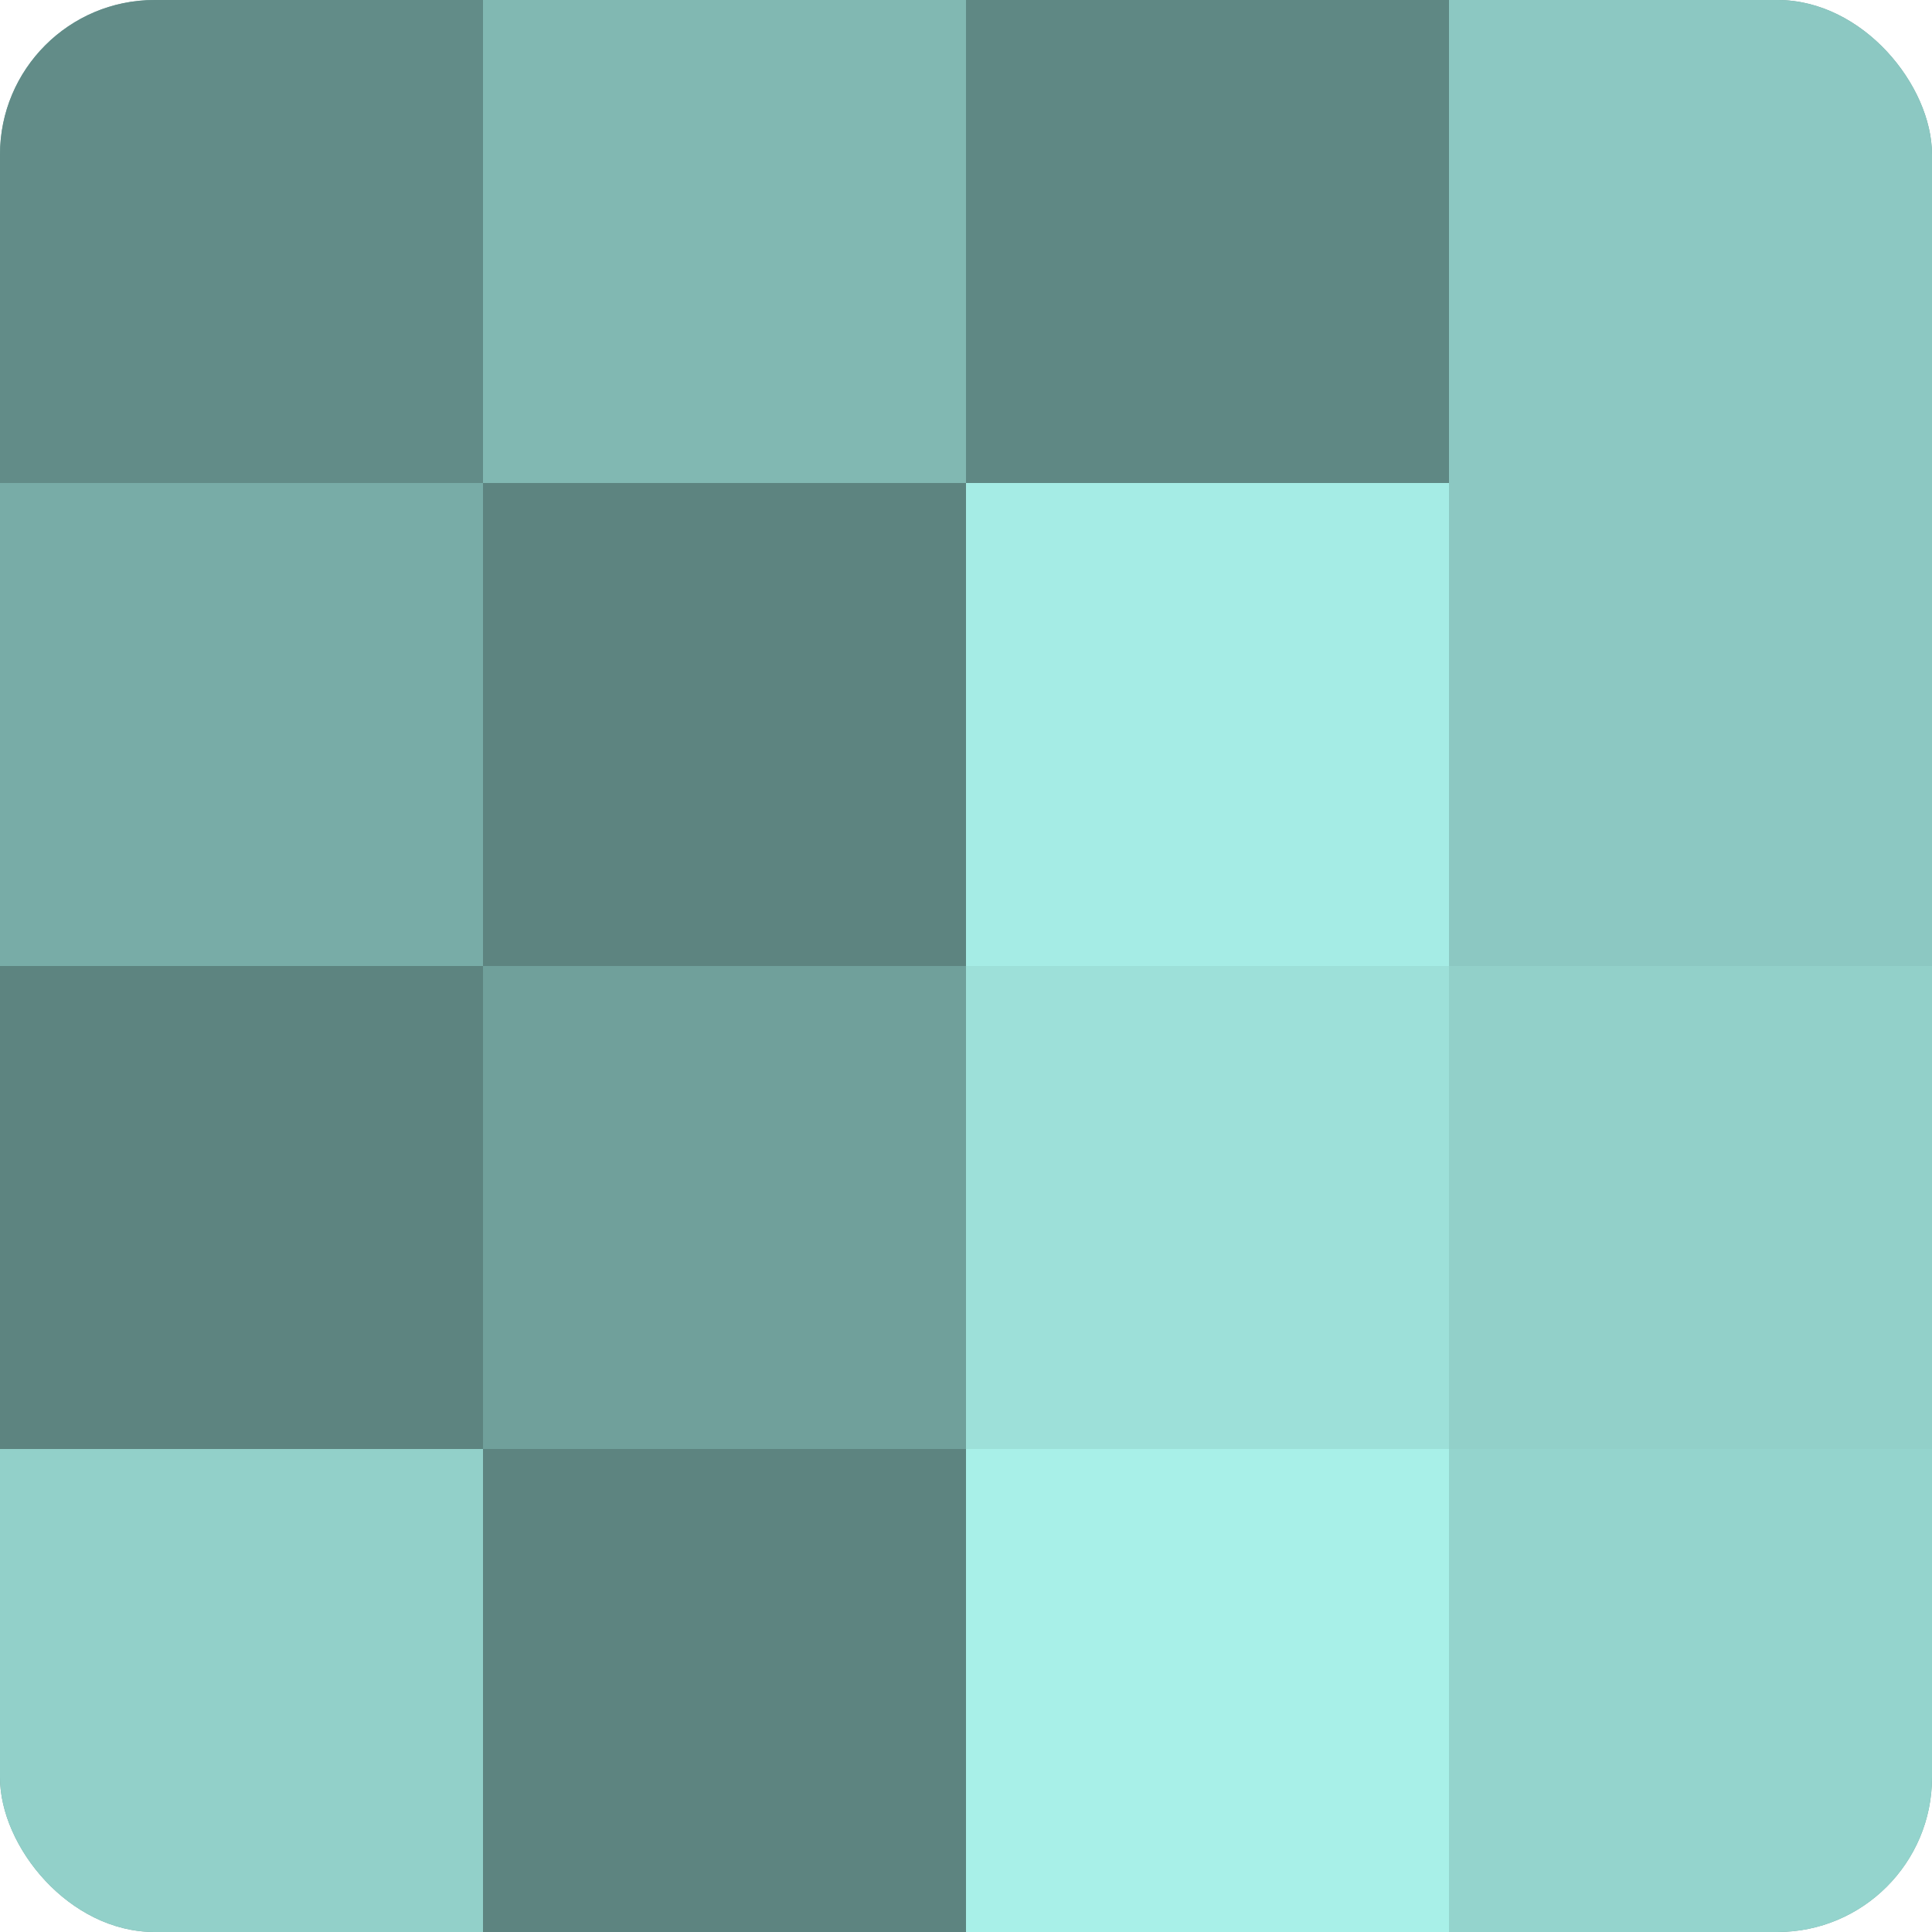
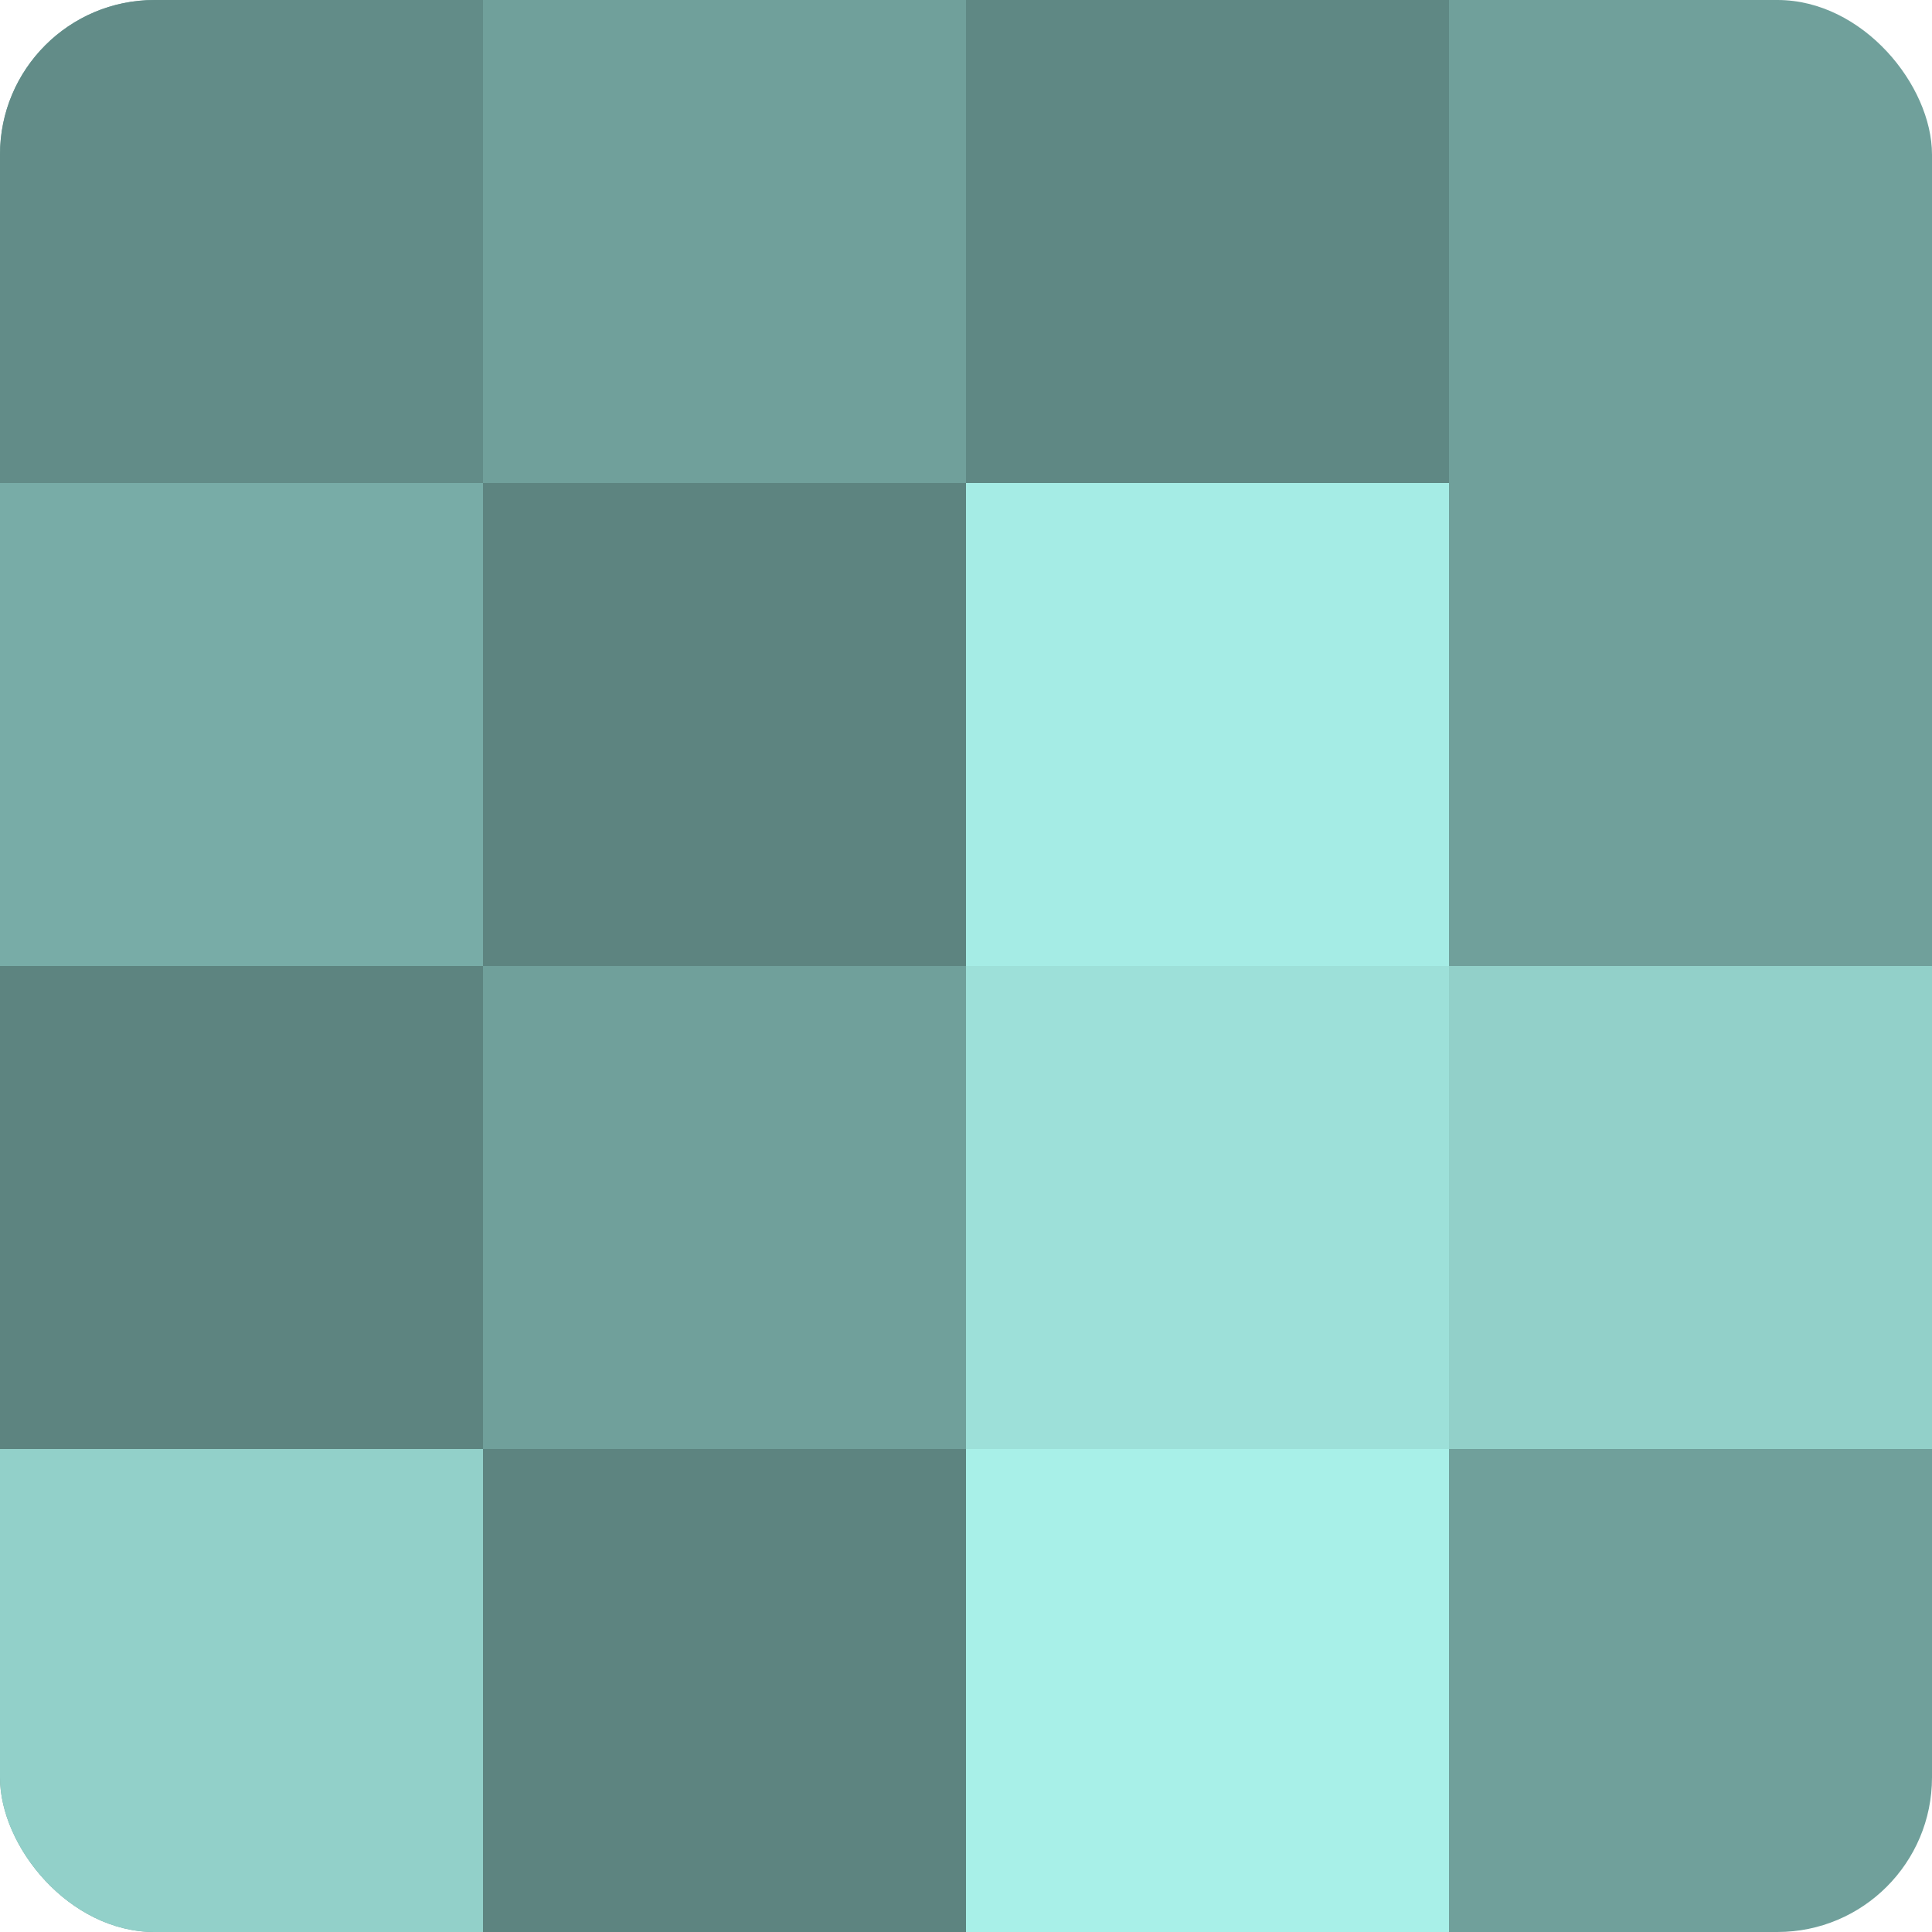
<svg xmlns="http://www.w3.org/2000/svg" width="60" height="60" viewBox="0 0 100 100" preserveAspectRatio="xMidYMid meet">
  <defs>
    <clipPath id="c" width="100" height="100">
      <rect width="100" height="100" rx="8" ry="8" />
    </clipPath>
  </defs>
  <g clip-path="url(#c)">
    <rect width="100" height="100" fill="#70a09b" />
    <rect width="25" height="25" fill="#628c88" />
    <rect y="25" width="25" height="25" fill="#78aca7" />
    <rect y="50" width="25" height="25" fill="#5d8480" />
    <rect y="75" width="25" height="25" fill="#92d0c9" />
-     <rect x="25" width="25" height="25" fill="#81b8b2" />
    <rect x="25" y="25" width="25" height="25" fill="#5d8480" />
-     <rect x="25" y="50" width="25" height="25" fill="#70a09b" />
    <rect x="25" y="75" width="25" height="25" fill="#5d8480" />
    <rect x="50" width="25" height="25" fill="#5f8884" />
    <rect x="50" y="25" width="25" height="25" fill="#a5ece5" />
    <rect x="50" y="50" width="25" height="25" fill="#9de0d9" />
    <rect x="50" y="75" width="25" height="25" fill="#a8f0e8" />
-     <rect x="75" width="25" height="25" fill="#8cc8c2" />
-     <rect x="75" y="25" width="25" height="25" fill="#8cc8c2" />
    <rect x="75" y="50" width="25" height="25" fill="#92d0c9" />
-     <rect x="75" y="75" width="25" height="25" fill="#94d4cd" />
  </g>
</svg>